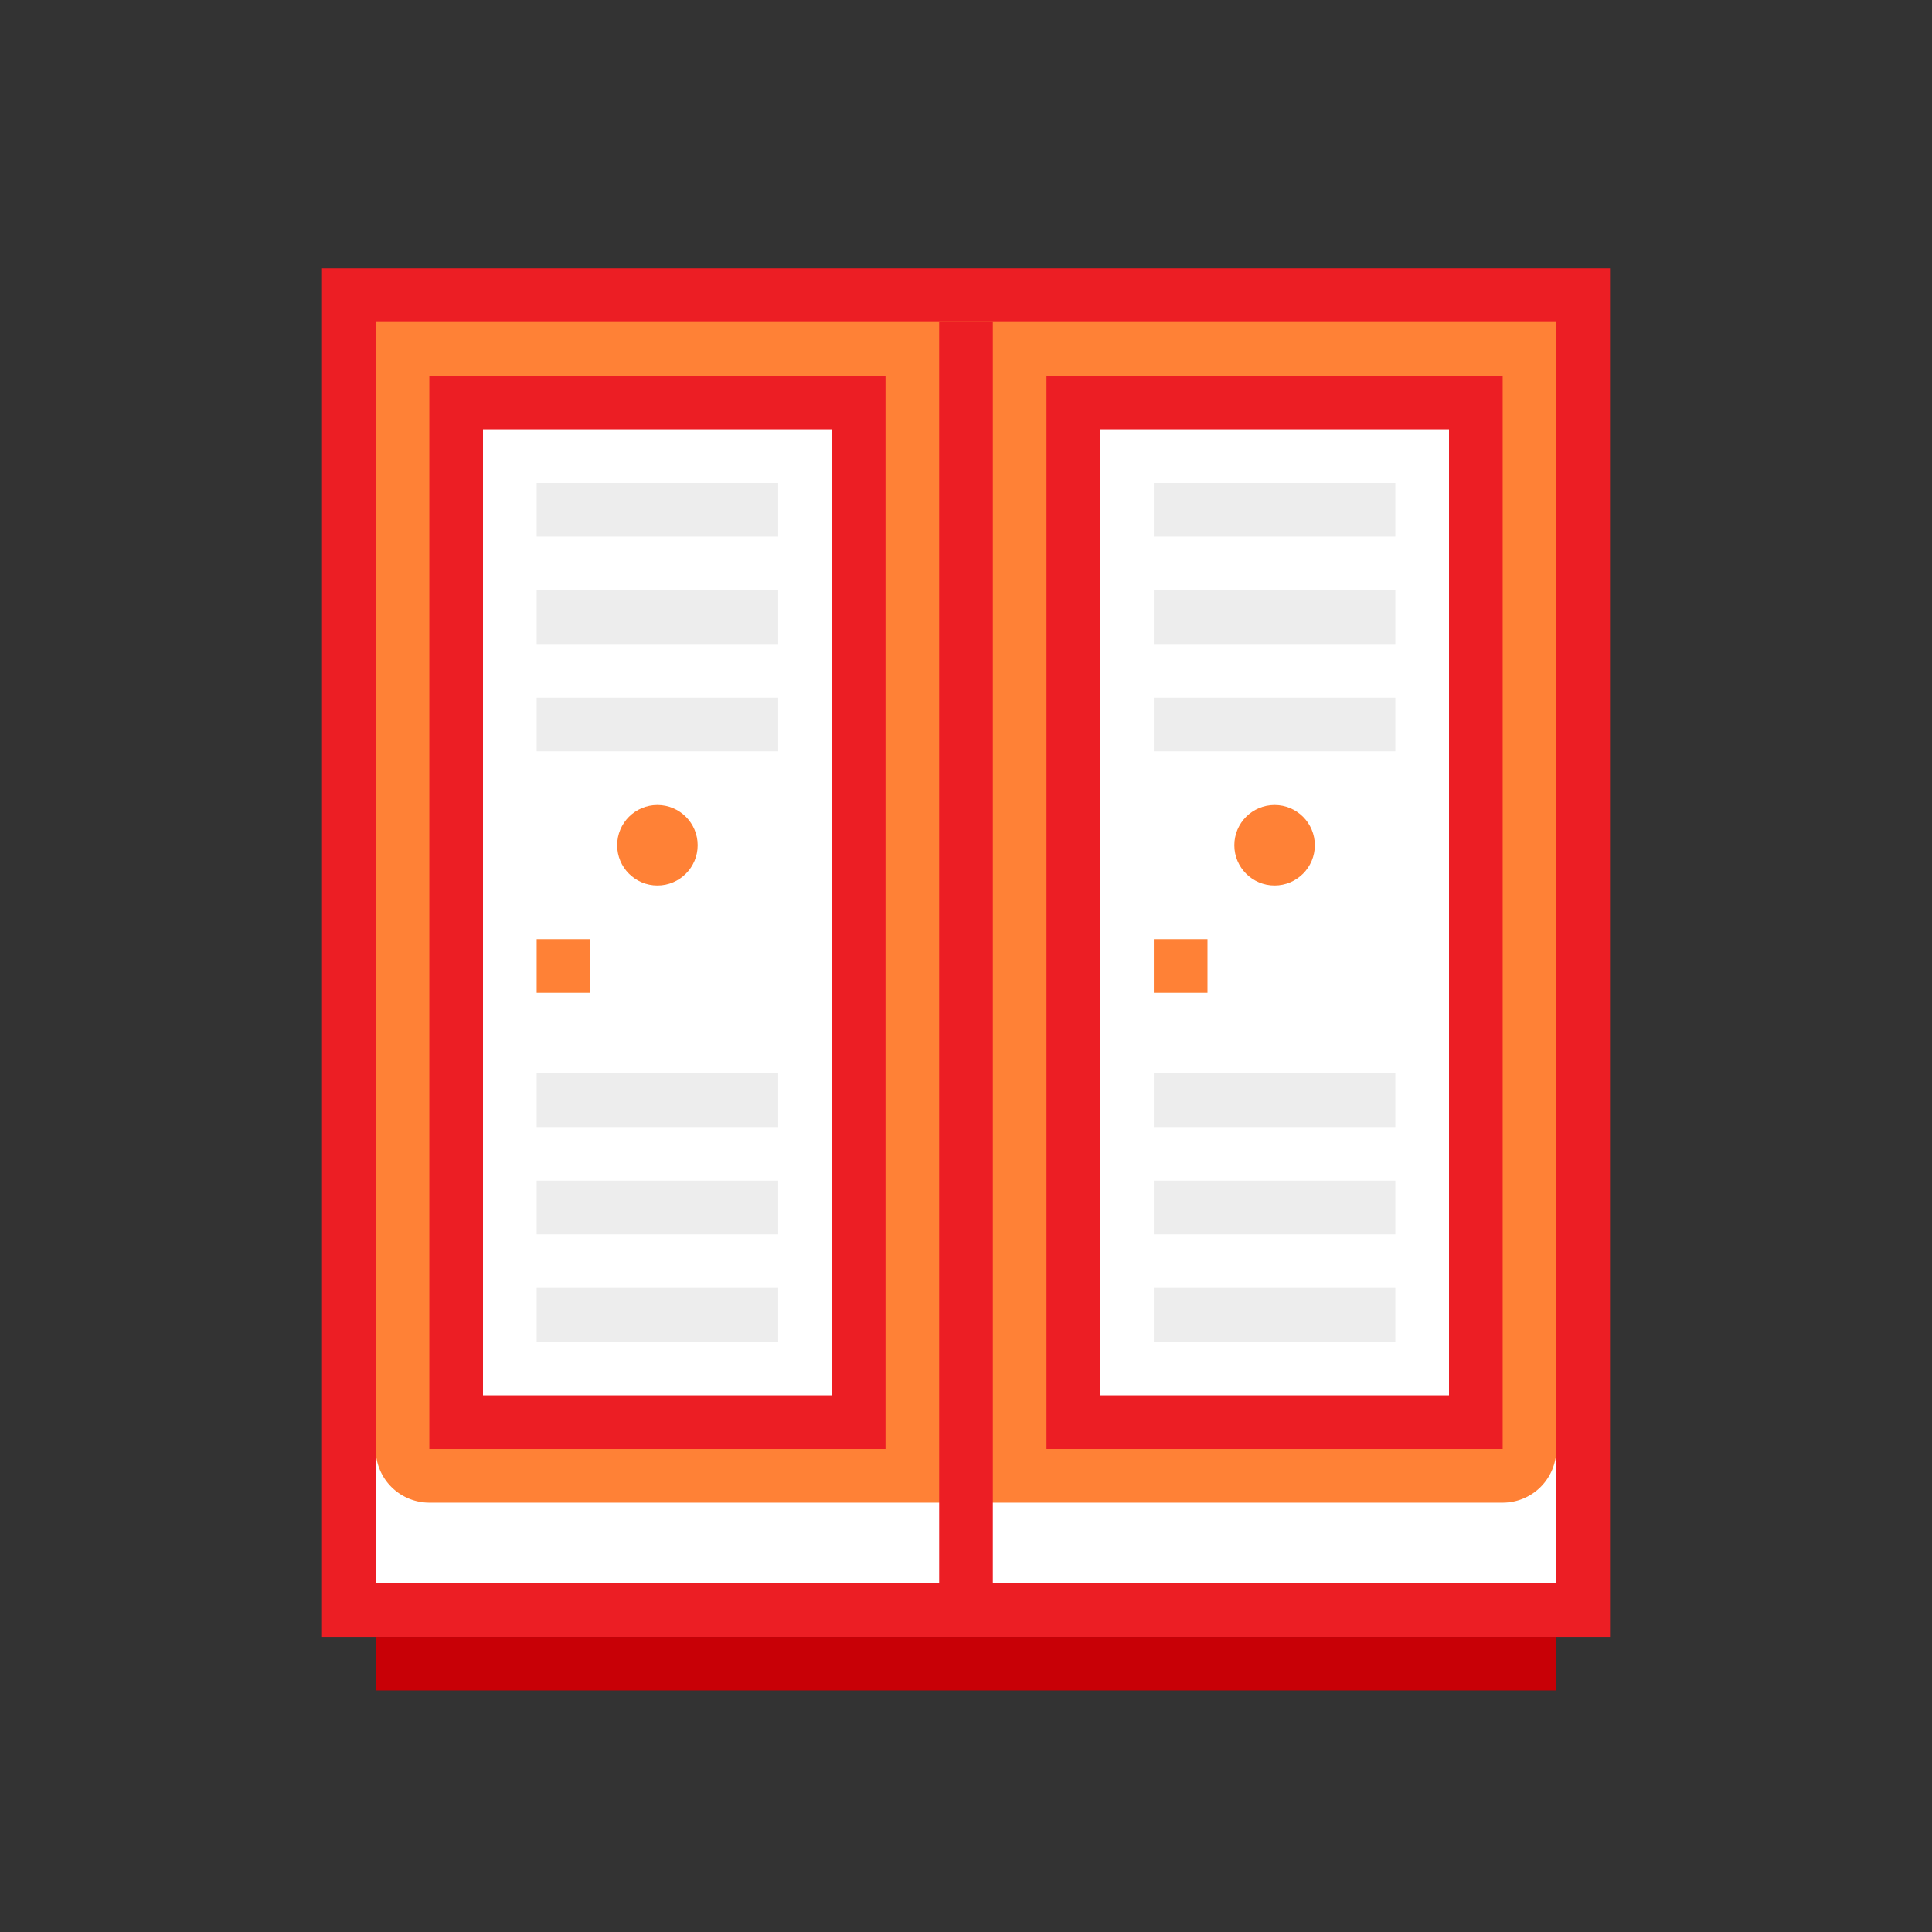
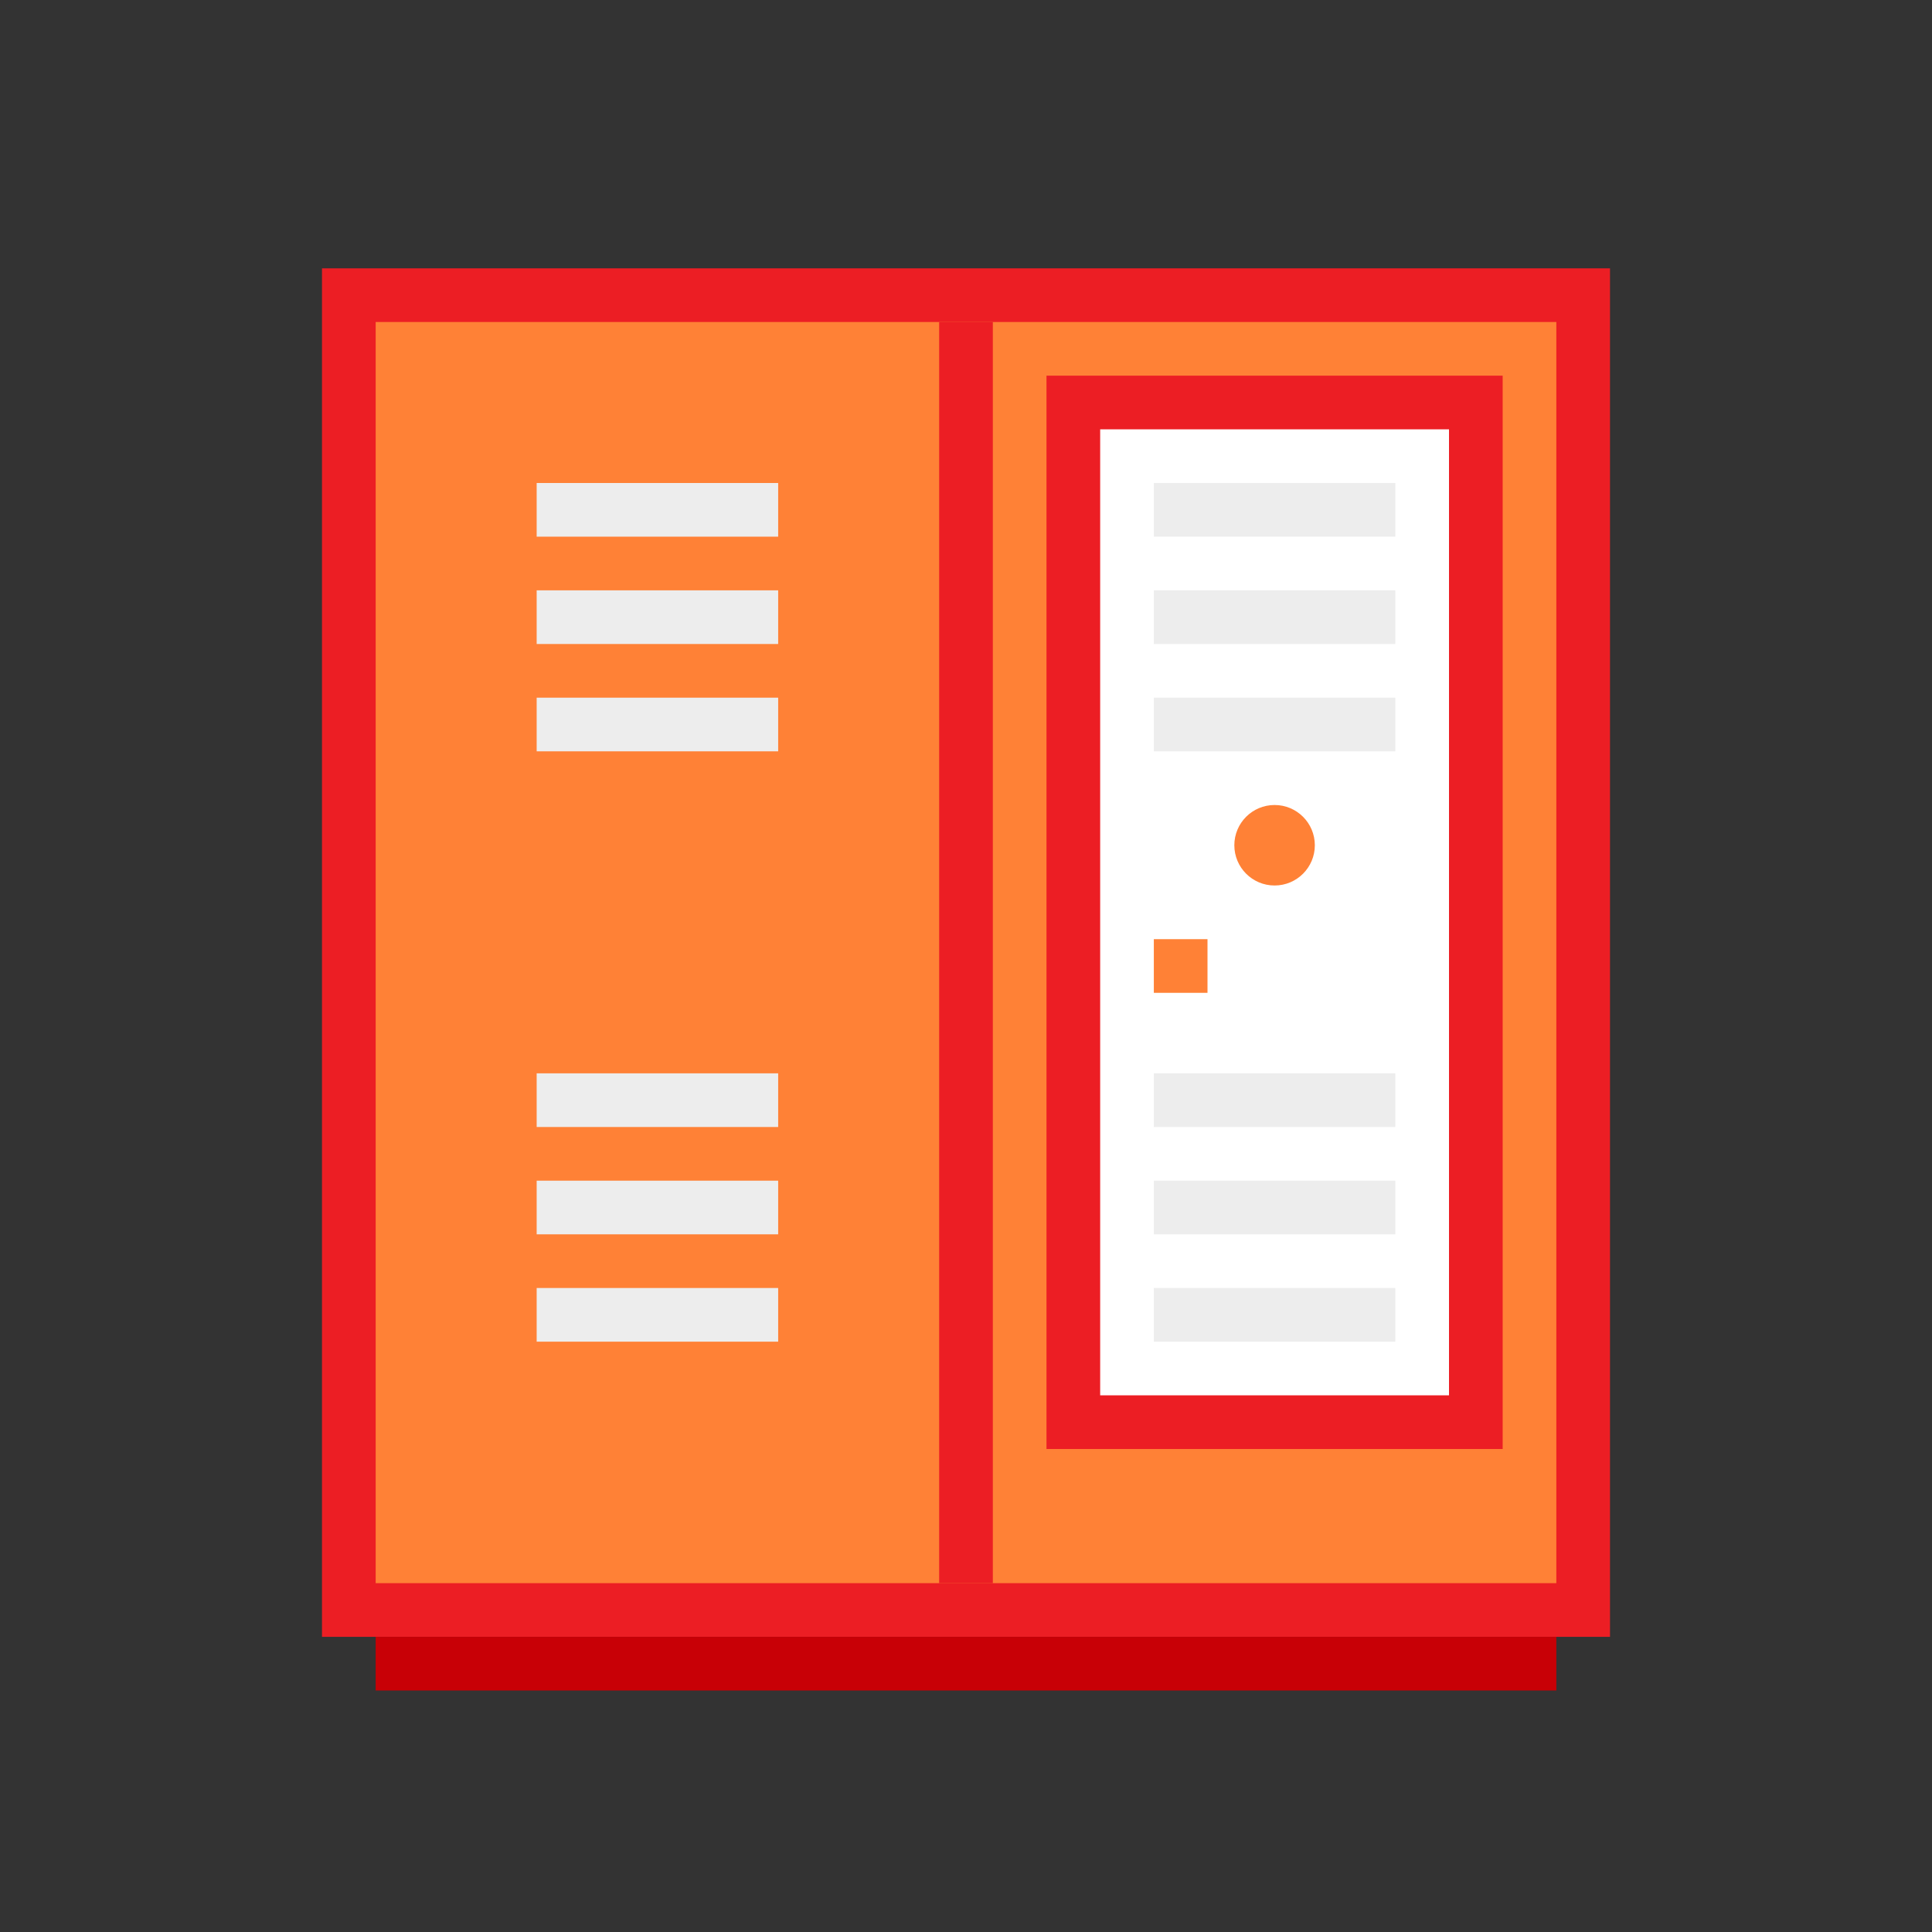
<svg xmlns="http://www.w3.org/2000/svg" id="Layer_1" data-name="Layer 1" viewBox="0 0 72 72">
  <rect x="0" y="0" width="72" height="72" fill="#333333" stroke="none" />
  <defs>
    <style>.cls-1,.cls-6{fill:#ff8136;}.cls-1,.cls-2,.cls-7{stroke:#ec1e24;}.cls-1,.cls-2,.cls-5,.cls-7{stroke-miterlimit:10;stroke-width:2px;}.cls-2,.cls-3{fill:#fff;}.cls-4{fill:#c80006;}.cls-5,.cls-8{fill:none;}.cls-5{stroke:#ededed;}.cls-7{fill:#ededed;}</style>
  </defs>
  <title>EH_</title>
  <rect class="cls-1" x="13" y="11" width="46" height="49" />
-   <rect class="cls-2" x="17" y="15" width="15" height="38" />
  <rect class="cls-2" x="40" y="15" width="15" height="38" />
-   <path class="cls-3" d="M14,54a2,2,0,0,0,2,2H56a2,2,0,0,0,2-2v5H14Z" />
  <rect class="cls-4" x="14" y="61" width="44" height="2" />
  <line class="cls-5" x1="20" y1="19" x2="29" y2="19" />
  <line class="cls-5" x1="20" y1="23" x2="29" y2="23" />
  <line class="cls-5" x1="20" y1="27" x2="29" y2="27" />
  <line class="cls-5" x1="20" y1="41" x2="29" y2="41" />
  <line class="cls-5" x1="20" y1="45" x2="29" y2="45" />
  <line class="cls-5" x1="20" y1="49" x2="29" y2="49" />
  <line class="cls-5" x1="43" y1="19" x2="52" y2="19" />
  <line class="cls-5" x1="43" y1="23" x2="52" y2="23" />
  <line class="cls-5" x1="43" y1="27" x2="52" y2="27" />
  <line class="cls-5" x1="43" y1="41" x2="52" y2="41" />
  <line class="cls-5" x1="43" y1="45" x2="52" y2="45" />
  <line class="cls-5" x1="43" y1="49" x2="52" y2="49" />
  <circle class="cls-6" cx="24.5" cy="31.5" r="1.5" />
  <circle class="cls-6" cx="47.5" cy="31.5" r="1.5" />
  <rect class="cls-6" x="20" y="35" width="2" height="2" />
  <rect class="cls-6" x="43" y="35" width="2" height="2" />
  <line class="cls-7" x1="36" y1="12" x2="36" y2="59" />
  <rect class="cls-8" width="72" height="72" />
</svg>